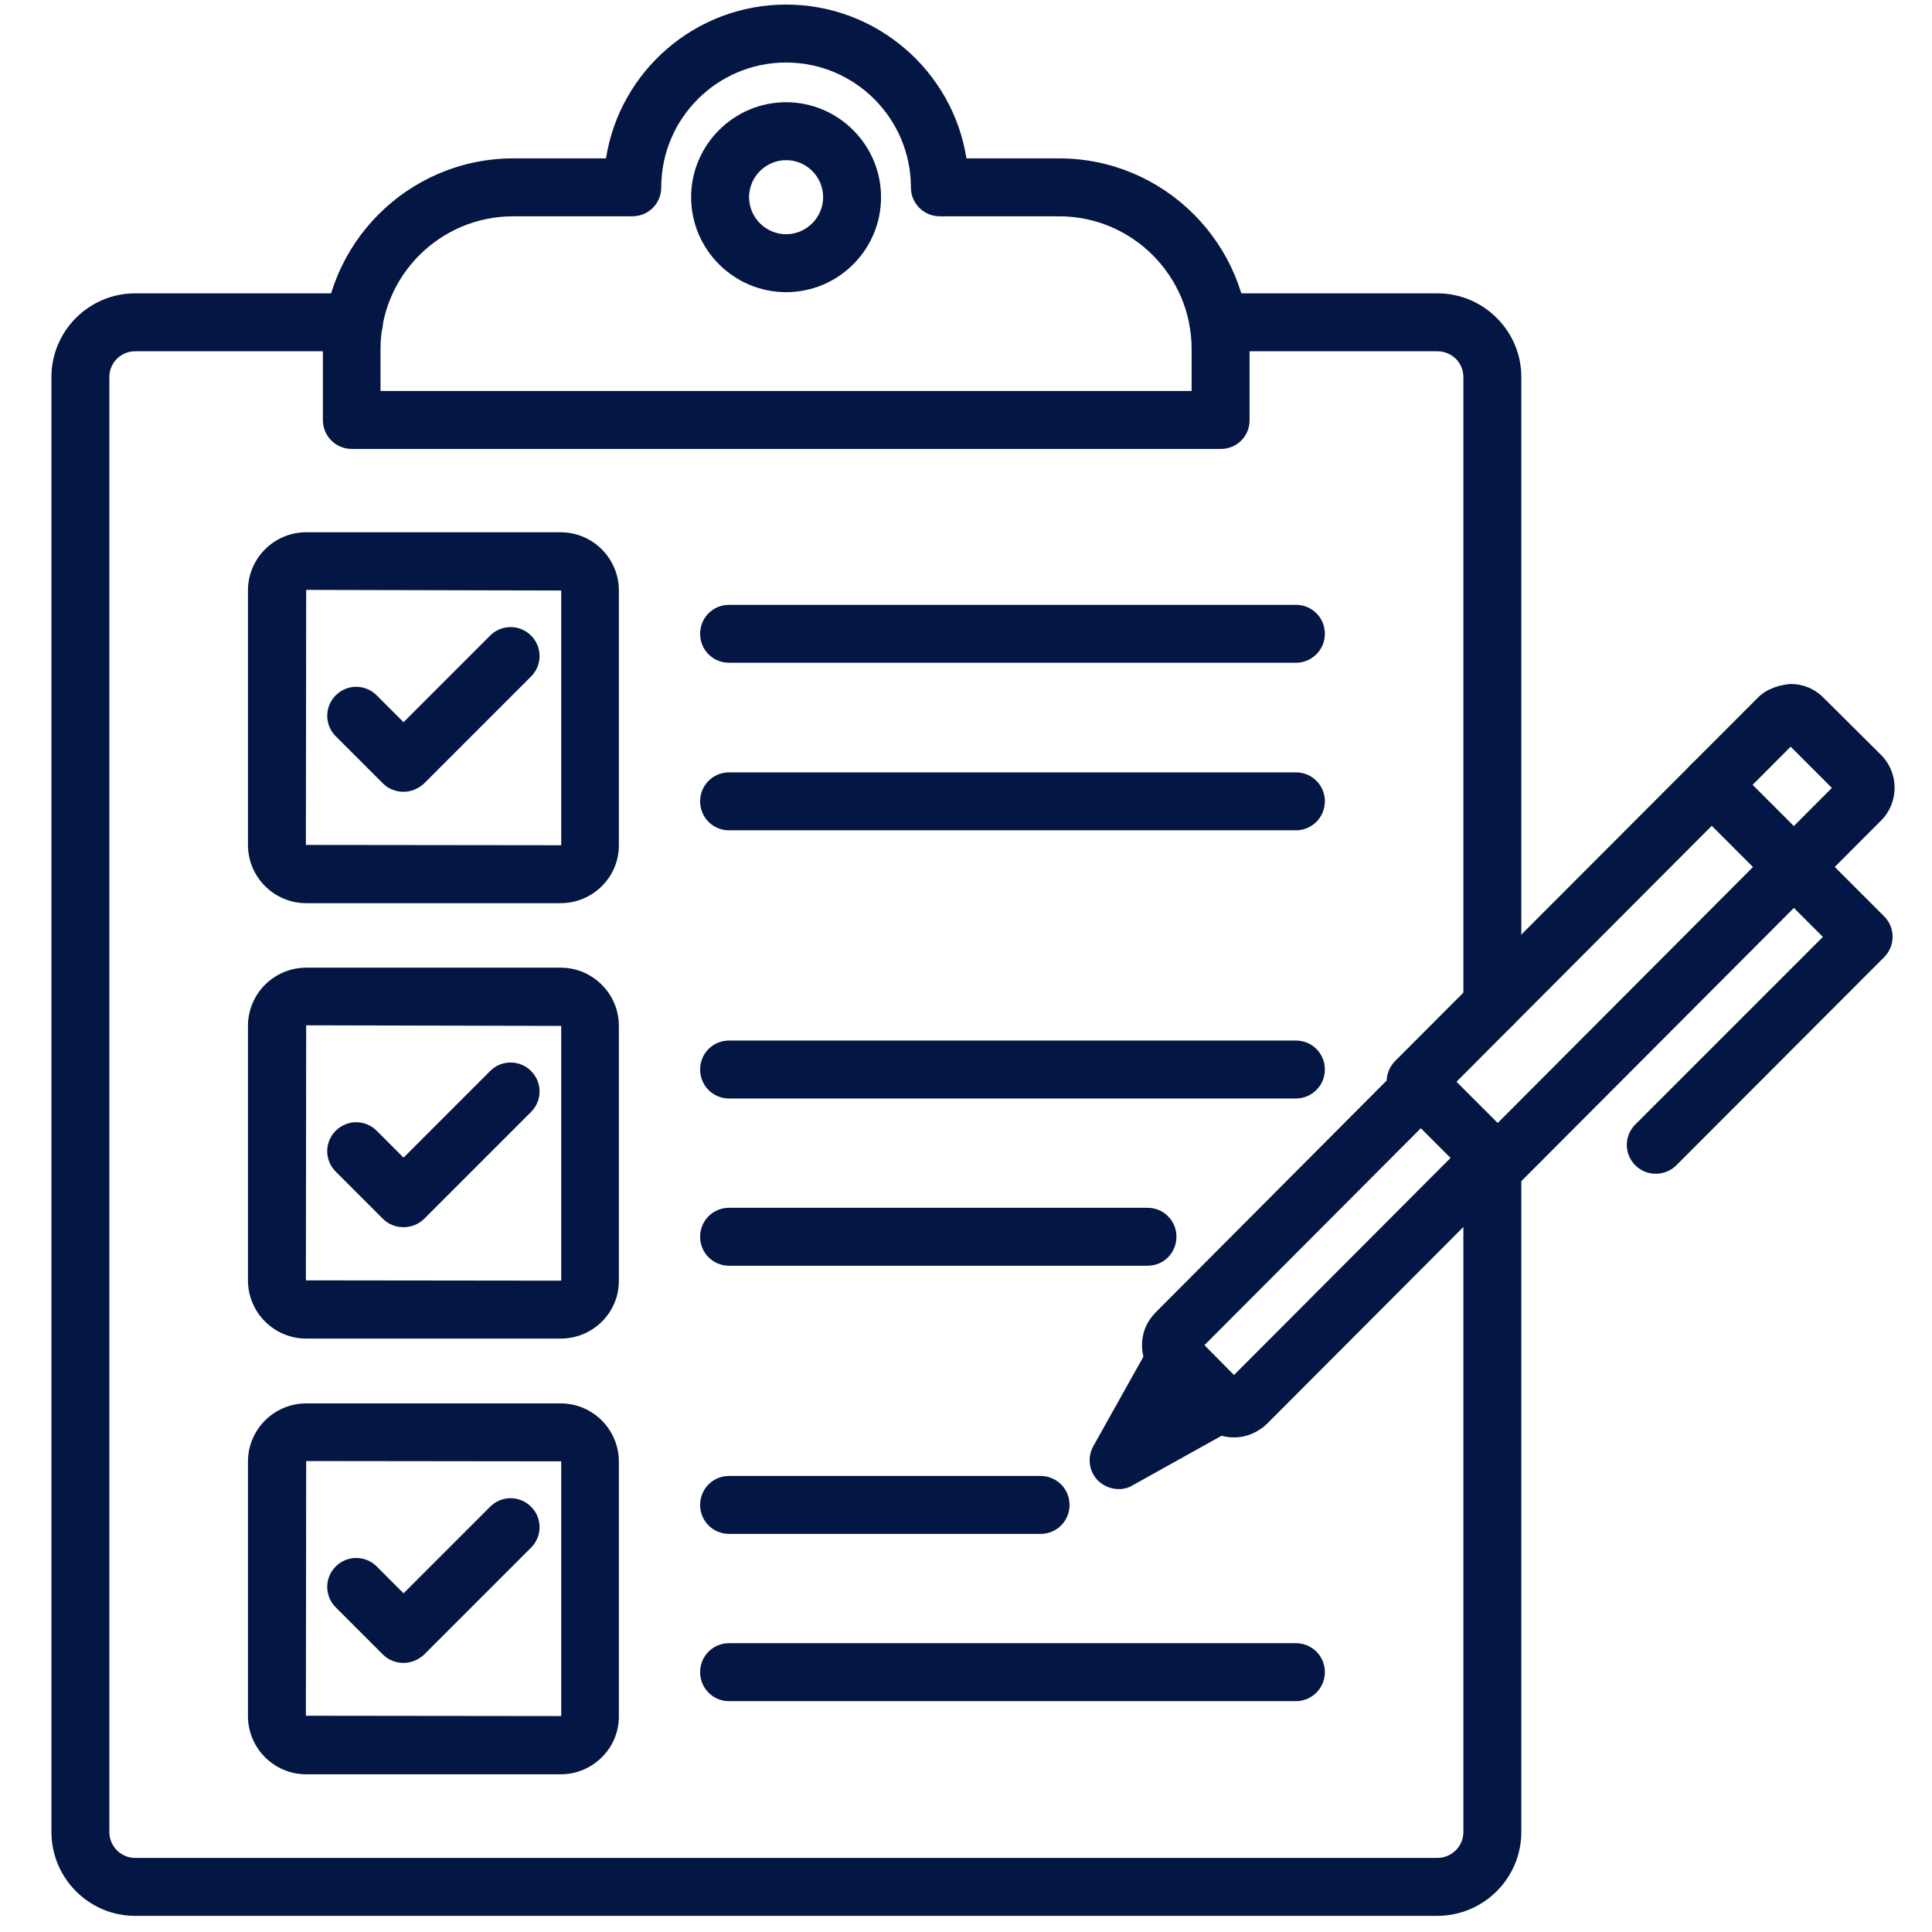
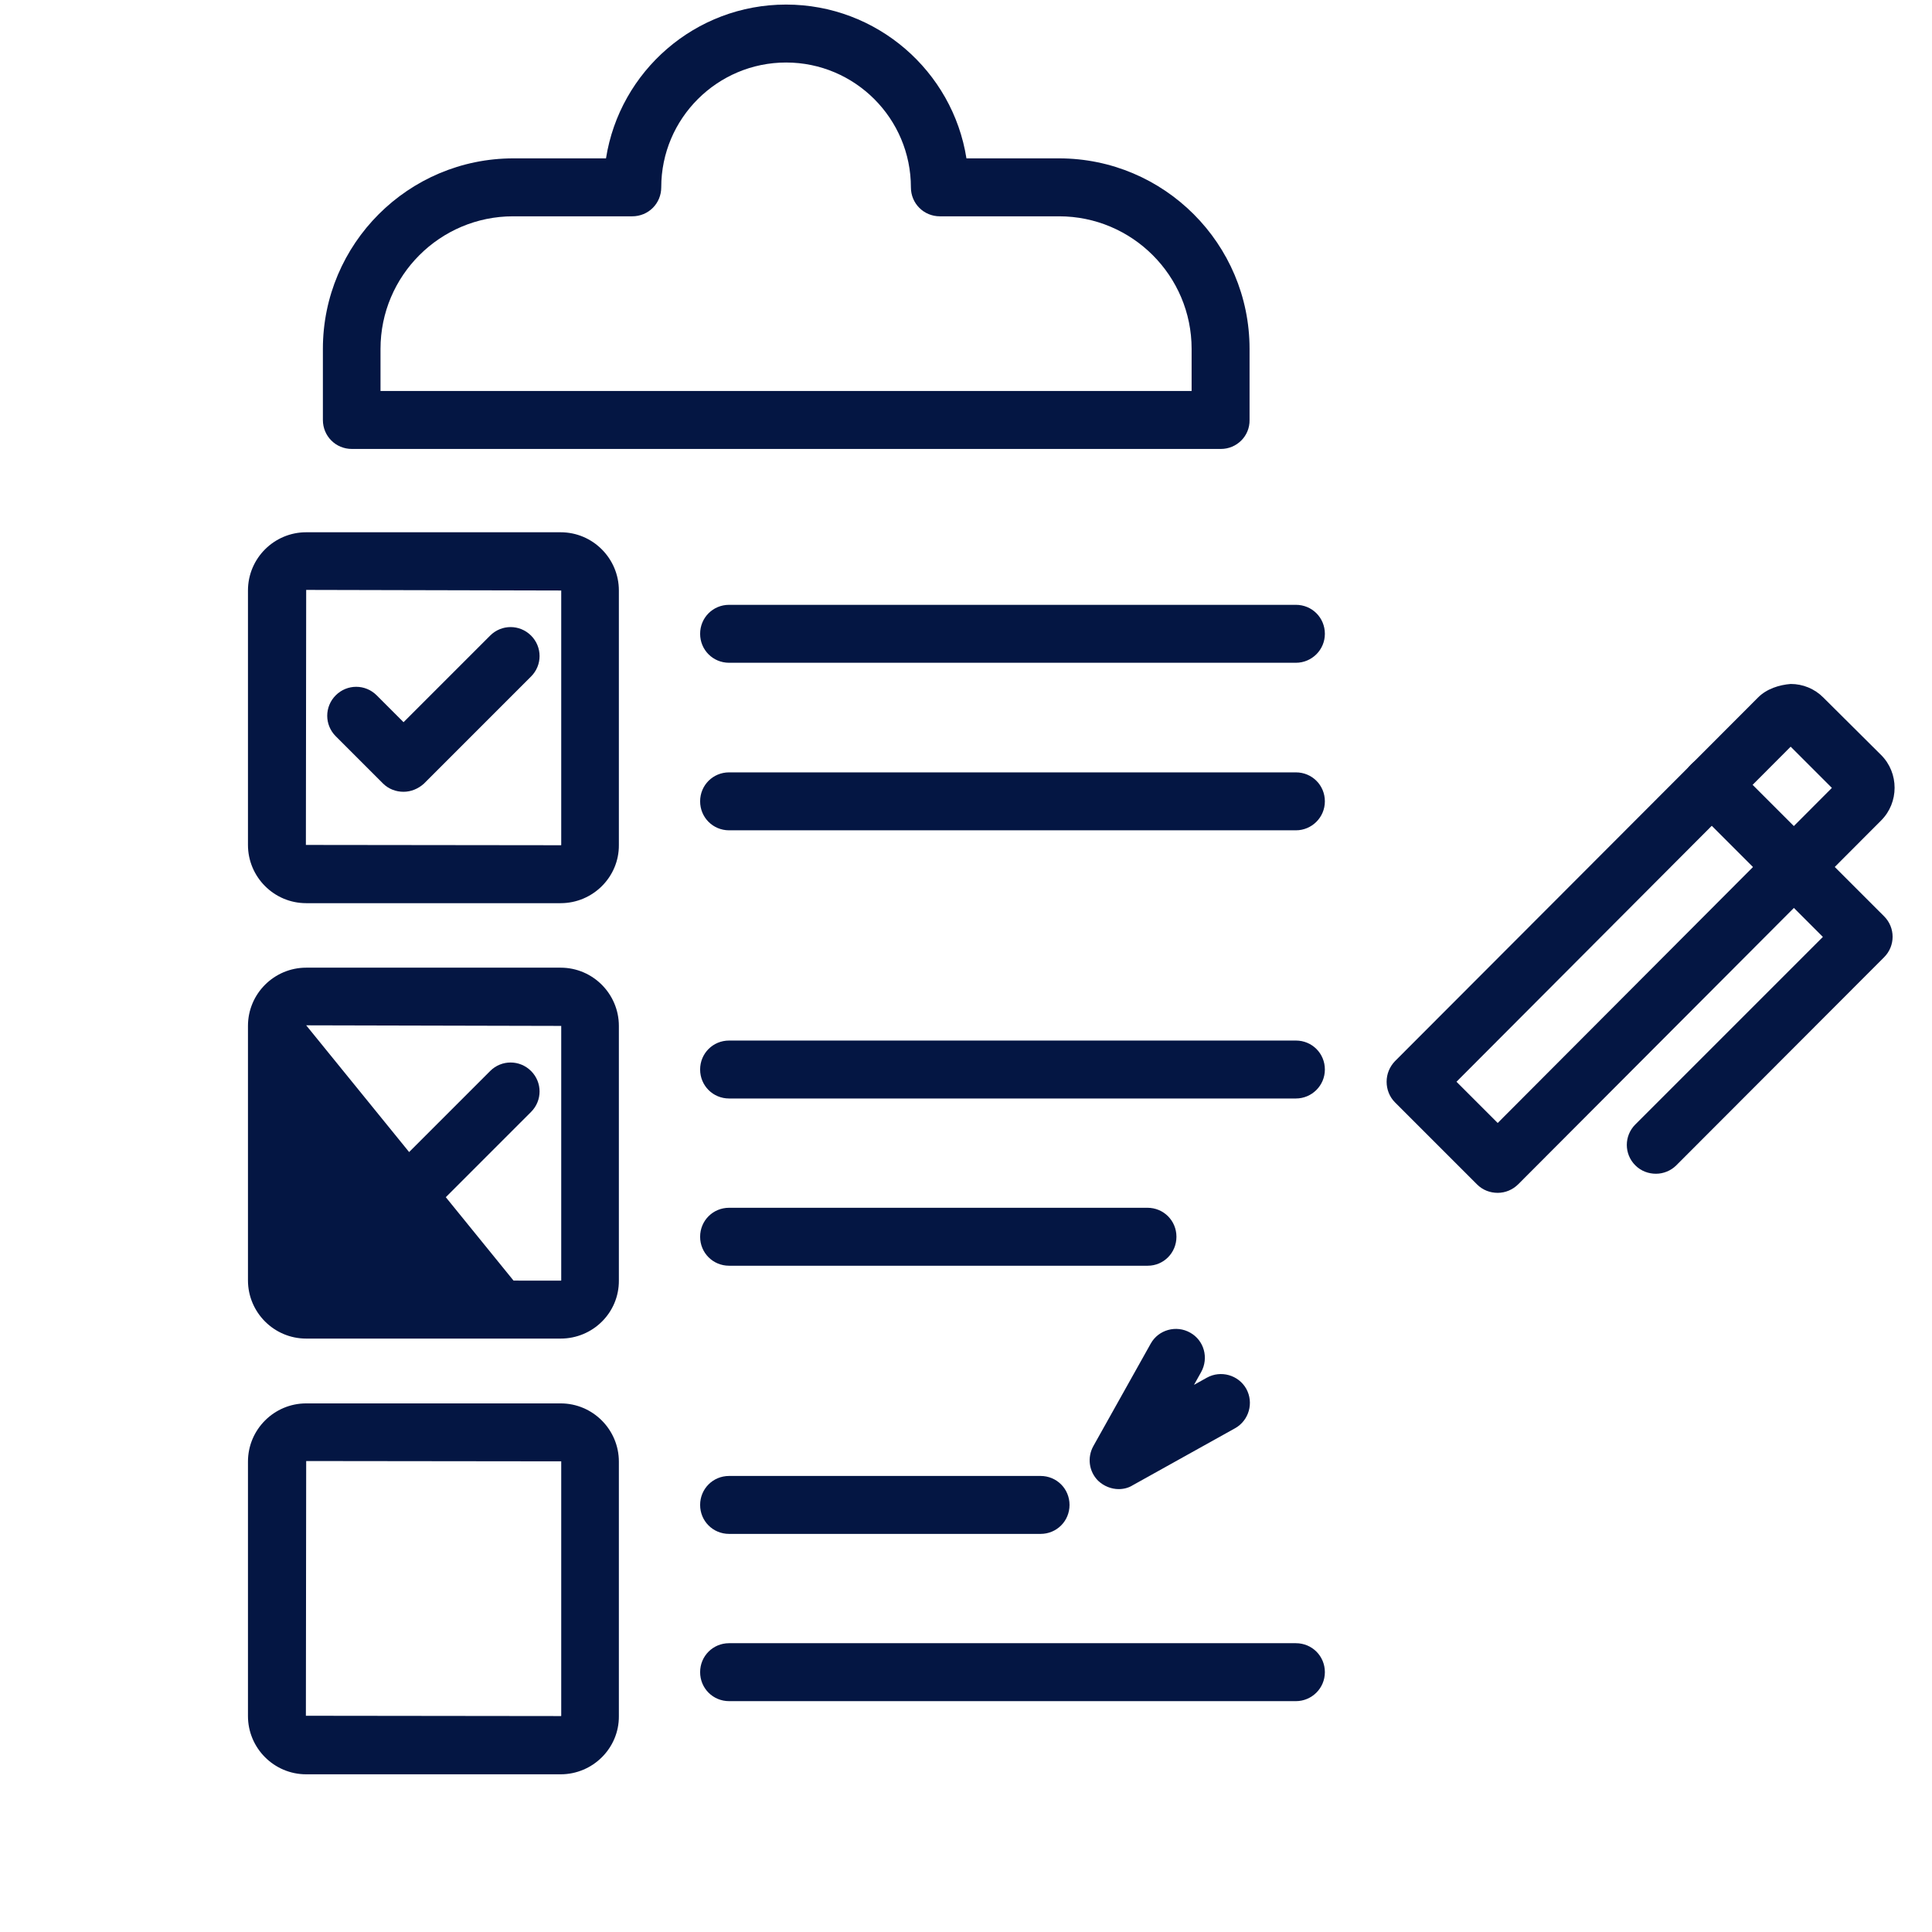
<svg xmlns="http://www.w3.org/2000/svg" width="104" height="104" viewBox="0 0 104 104" fill="none">
  <g clip-path="url(#clip0_1728_2501)">
-     <path d="M77.359 103.131H7.269C4.793 103.131 2.768 101.106 2.768 98.614V20.293C2.768 17.817 4.793 15.791 7.269 15.791H19.052C19.921 15.791 20.612 16.483 20.612 17.351C20.612 18.219 19.921 18.91 19.052 18.91H7.269C6.497 18.91 5.886 19.537 5.886 20.293V98.614C5.886 99.385 6.513 100.012 7.269 100.012H77.376C78.147 100.012 78.774 99.385 78.774 98.614V62.347C78.774 61.479 79.465 60.788 80.333 60.788C81.201 60.788 81.893 61.479 81.893 62.347V98.614C81.893 101.106 79.867 103.131 77.359 103.131ZM80.333 55.643C79.465 55.643 78.774 54.952 78.774 54.084V20.293C78.774 19.521 78.147 18.91 77.376 18.91H65.592C64.724 18.91 64.032 18.219 64.032 17.351C64.032 16.483 64.724 15.791 65.592 15.791H77.376C79.867 15.791 81.893 17.817 81.893 20.293V54.084C81.893 54.952 81.185 55.643 80.333 55.643Z" fill="#041643" />
    <path d="M65.721 24.167H18.94C18.072 24.167 17.381 23.475 17.381 22.607V18.781C17.381 13.123 21.979 8.525 27.637 8.525H32.621C33.36 3.831 37.427 0.246 42.315 0.246C47.202 0.246 51.285 3.831 52.024 8.525H57.008C62.666 8.525 67.264 13.123 67.264 18.781V22.607C67.28 23.475 66.573 24.167 65.721 24.167ZM20.483 21.048H64.145V18.781C64.145 14.843 60.946 11.644 57.008 11.644H50.593C49.725 11.644 49.034 10.952 49.034 10.084C49.034 6.387 46.028 3.365 42.315 3.365C38.617 3.365 35.595 6.371 35.595 10.084C35.595 10.952 34.904 11.644 34.035 11.644H27.621C23.683 11.644 20.483 14.843 20.483 18.781V21.048Z" fill="#041643" />
-     <path d="M42.315 15.727C39.502 15.727 37.203 13.428 37.203 10.615C37.203 7.802 39.502 5.503 42.315 5.503C45.129 5.503 47.427 7.802 47.427 10.615C47.427 13.428 45.145 15.727 42.315 15.727ZM42.315 8.621C41.222 8.621 40.322 9.522 40.322 10.615C40.322 11.708 41.222 12.608 42.315 12.608C43.408 12.608 44.309 11.708 44.309 10.615C44.309 9.522 43.425 8.621 42.315 8.621Z" fill="#041643" />
    <path d="M30.179 48.618H16.482C14.746 48.618 13.348 47.203 13.348 45.483V31.787C13.348 30.05 14.762 28.652 16.482 28.652H30.179C31.915 28.652 33.314 30.067 33.314 31.787V45.483C33.33 47.203 31.915 48.618 30.179 48.618ZM16.482 31.755L16.466 45.483L30.195 45.499C30.211 45.499 30.211 45.483 30.211 45.483V31.787L16.482 31.755Z" fill="#041643" />
    <path d="M21.723 42.622C21.321 42.622 20.919 42.477 20.613 42.172L18.073 39.632C17.462 39.021 17.462 38.04 18.073 37.429C18.684 36.818 19.665 36.818 20.276 37.429L21.723 38.876L26.385 34.214C26.995 33.603 27.976 33.603 28.587 34.214C29.198 34.825 29.198 35.806 28.587 36.416L22.816 42.188C22.51 42.461 22.125 42.622 21.723 42.622Z" fill="#041643" />
    <path d="M69.759 35.677H39.247C38.379 35.677 37.688 34.986 37.688 34.118C37.688 33.249 38.379 32.558 39.247 32.558H69.759C70.627 32.558 71.318 33.249 71.318 34.118C71.318 34.986 70.611 35.677 69.759 35.677ZM69.759 44.696H39.247C38.379 44.696 37.688 44.004 37.688 43.136C37.688 42.268 38.379 41.577 39.247 41.577H69.759C70.627 41.577 71.318 42.268 71.318 43.136C71.318 44.004 70.611 44.696 69.759 44.696Z" fill="#041643" />
-     <path d="M30.179 72.056H16.482C14.746 72.056 13.348 70.642 13.348 68.922V55.225C13.348 53.489 14.762 52.09 16.482 52.09H30.179C31.915 52.09 33.314 53.505 33.314 55.225V68.922C33.33 70.658 31.915 72.056 30.179 72.056ZM16.482 55.193L16.466 68.922L30.195 68.938C30.211 68.938 30.211 68.922 30.211 68.922V55.225L16.482 55.193Z" fill="#041643" />
+     <path d="M30.179 72.056H16.482C14.746 72.056 13.348 70.642 13.348 68.922V55.225C13.348 53.489 14.762 52.09 16.482 52.09H30.179C31.915 52.09 33.314 53.505 33.314 55.225V68.922C33.33 70.658 31.915 72.056 30.179 72.056ZL16.466 68.922L30.195 68.938C30.211 68.938 30.211 68.922 30.211 68.922V55.225L16.482 55.193Z" fill="#041643" />
    <path d="M21.723 66.06C21.321 66.06 20.919 65.915 20.613 65.61L18.073 63.07C17.462 62.459 17.462 61.478 18.073 60.868C18.684 60.257 19.665 60.257 20.276 60.868L21.723 62.315L26.385 57.653C26.995 57.042 27.976 57.042 28.587 57.653C29.198 58.263 29.198 59.244 28.587 59.855L22.816 65.626C22.51 65.915 22.125 66.06 21.723 66.06Z" fill="#041643" />
    <path d="M69.759 59.132H39.247C38.379 59.132 37.688 58.44 37.688 57.572C37.688 56.704 38.379 56.013 39.247 56.013H69.759C70.627 56.013 71.318 56.704 71.318 57.572C71.318 58.44 70.611 59.132 69.759 59.132ZM61.785 68.134H39.247C38.379 68.134 37.688 67.443 37.688 66.575C37.688 65.707 38.379 65.015 39.247 65.015H61.769C62.637 65.015 63.328 65.707 63.328 66.575C63.328 67.443 62.637 68.134 61.785 68.134Z" fill="#041643" />
    <path d="M30.179 95.511H16.482C14.746 95.511 13.348 94.097 13.348 92.376V78.68C13.348 76.944 14.762 75.545 16.482 75.545H30.179C31.915 75.545 33.314 76.96 33.314 78.68V92.376C33.33 94.097 31.915 95.511 30.179 95.511ZM16.482 78.648L16.466 92.36L30.195 92.376C30.211 92.376 30.211 92.36 30.211 92.36V78.664L16.482 78.648Z" fill="#041643" />
-     <path d="M21.723 89.515C21.321 89.515 20.919 89.37 20.613 89.065L18.073 86.525C17.462 85.914 17.462 84.933 18.073 84.322C18.684 83.712 19.665 83.712 20.276 84.322L21.723 85.769L26.385 81.107C26.995 80.496 27.976 80.496 28.587 81.107C29.198 81.718 29.198 82.699 28.587 83.31L22.816 89.081C22.51 89.354 22.125 89.515 21.723 89.515Z" fill="#041643" />
    <path d="M56.014 82.57H39.247C38.379 82.57 37.688 81.879 37.688 81.011C37.688 80.143 38.379 79.451 39.247 79.451H56.014C56.882 79.451 57.573 80.143 57.573 81.011C57.573 81.879 56.882 82.57 56.014 82.57ZM69.759 91.573H39.247C38.379 91.573 37.688 90.881 37.688 90.013C37.688 89.145 38.379 88.454 39.247 88.454H69.759C70.627 88.454 71.318 89.145 71.318 90.013C71.318 90.881 70.611 91.573 69.759 91.573Z" fill="#041643" />
-     <path d="M66.426 77.377C65.783 77.377 65.14 77.136 64.641 76.654L62.214 74.194C61.732 73.728 61.475 73.085 61.475 72.41C61.475 71.719 61.748 71.092 62.246 70.609L75.396 57.411C76.007 56.8 76.988 56.8 77.599 57.411C78.21 58.022 78.21 59.003 77.599 59.614L64.835 72.41L66.426 74.018L79.174 61.237C79.785 60.626 80.766 60.626 81.376 61.237C81.987 61.848 81.987 62.829 81.376 63.44L68.21 76.638C67.712 77.12 67.069 77.377 66.426 77.377Z" fill="#041643" />
    <path d="M80.622 64.211C80.22 64.211 79.818 64.067 79.513 63.761L75.092 59.34C74.802 59.051 74.642 58.649 74.642 58.231C74.642 57.813 74.802 57.427 75.092 57.122L94.64 37.542C95.106 37.075 95.781 36.867 96.392 36.818C97.051 36.818 97.678 37.075 98.144 37.542L101.263 40.644C102.228 41.609 102.228 43.2 101.263 44.165L81.731 63.745C81.426 64.051 81.024 64.211 80.622 64.211ZM78.403 58.231L80.622 60.45L98.611 42.413L96.392 40.194L78.403 58.231ZM60.222 80.159C59.82 80.159 59.418 79.998 59.112 79.709C58.614 79.21 58.517 78.455 58.855 77.844L61.942 72.33C62.36 71.574 63.324 71.317 64.064 71.735C64.819 72.153 65.076 73.101 64.659 73.857L64.273 74.548L64.964 74.162C65.719 73.744 66.668 74.018 67.086 74.757C67.504 75.513 67.231 76.461 66.491 76.879L60.977 79.95C60.752 80.094 60.479 80.159 60.222 80.159Z" fill="#041643" />
    <path d="M89.14 63.183C88.738 63.183 88.336 63.038 88.03 62.732C87.419 62.122 87.419 61.141 88.03 60.53L98.126 50.434L91.037 43.345C90.426 42.734 90.426 41.754 91.037 41.143C91.647 40.532 92.628 40.532 93.239 41.143L101.422 49.325C102.032 49.936 102.032 50.917 101.422 51.528L90.233 62.732C89.943 63.022 89.542 63.183 89.14 63.183Z" fill="#041643" />
  </g>
  <defs>
    <clipPath id="clip0_1728_2501">
      <rect width="102.885" height="102.885" fill="white" transform="translate(0.936 0.246)" />
    </clipPath>
  </defs>
</svg>